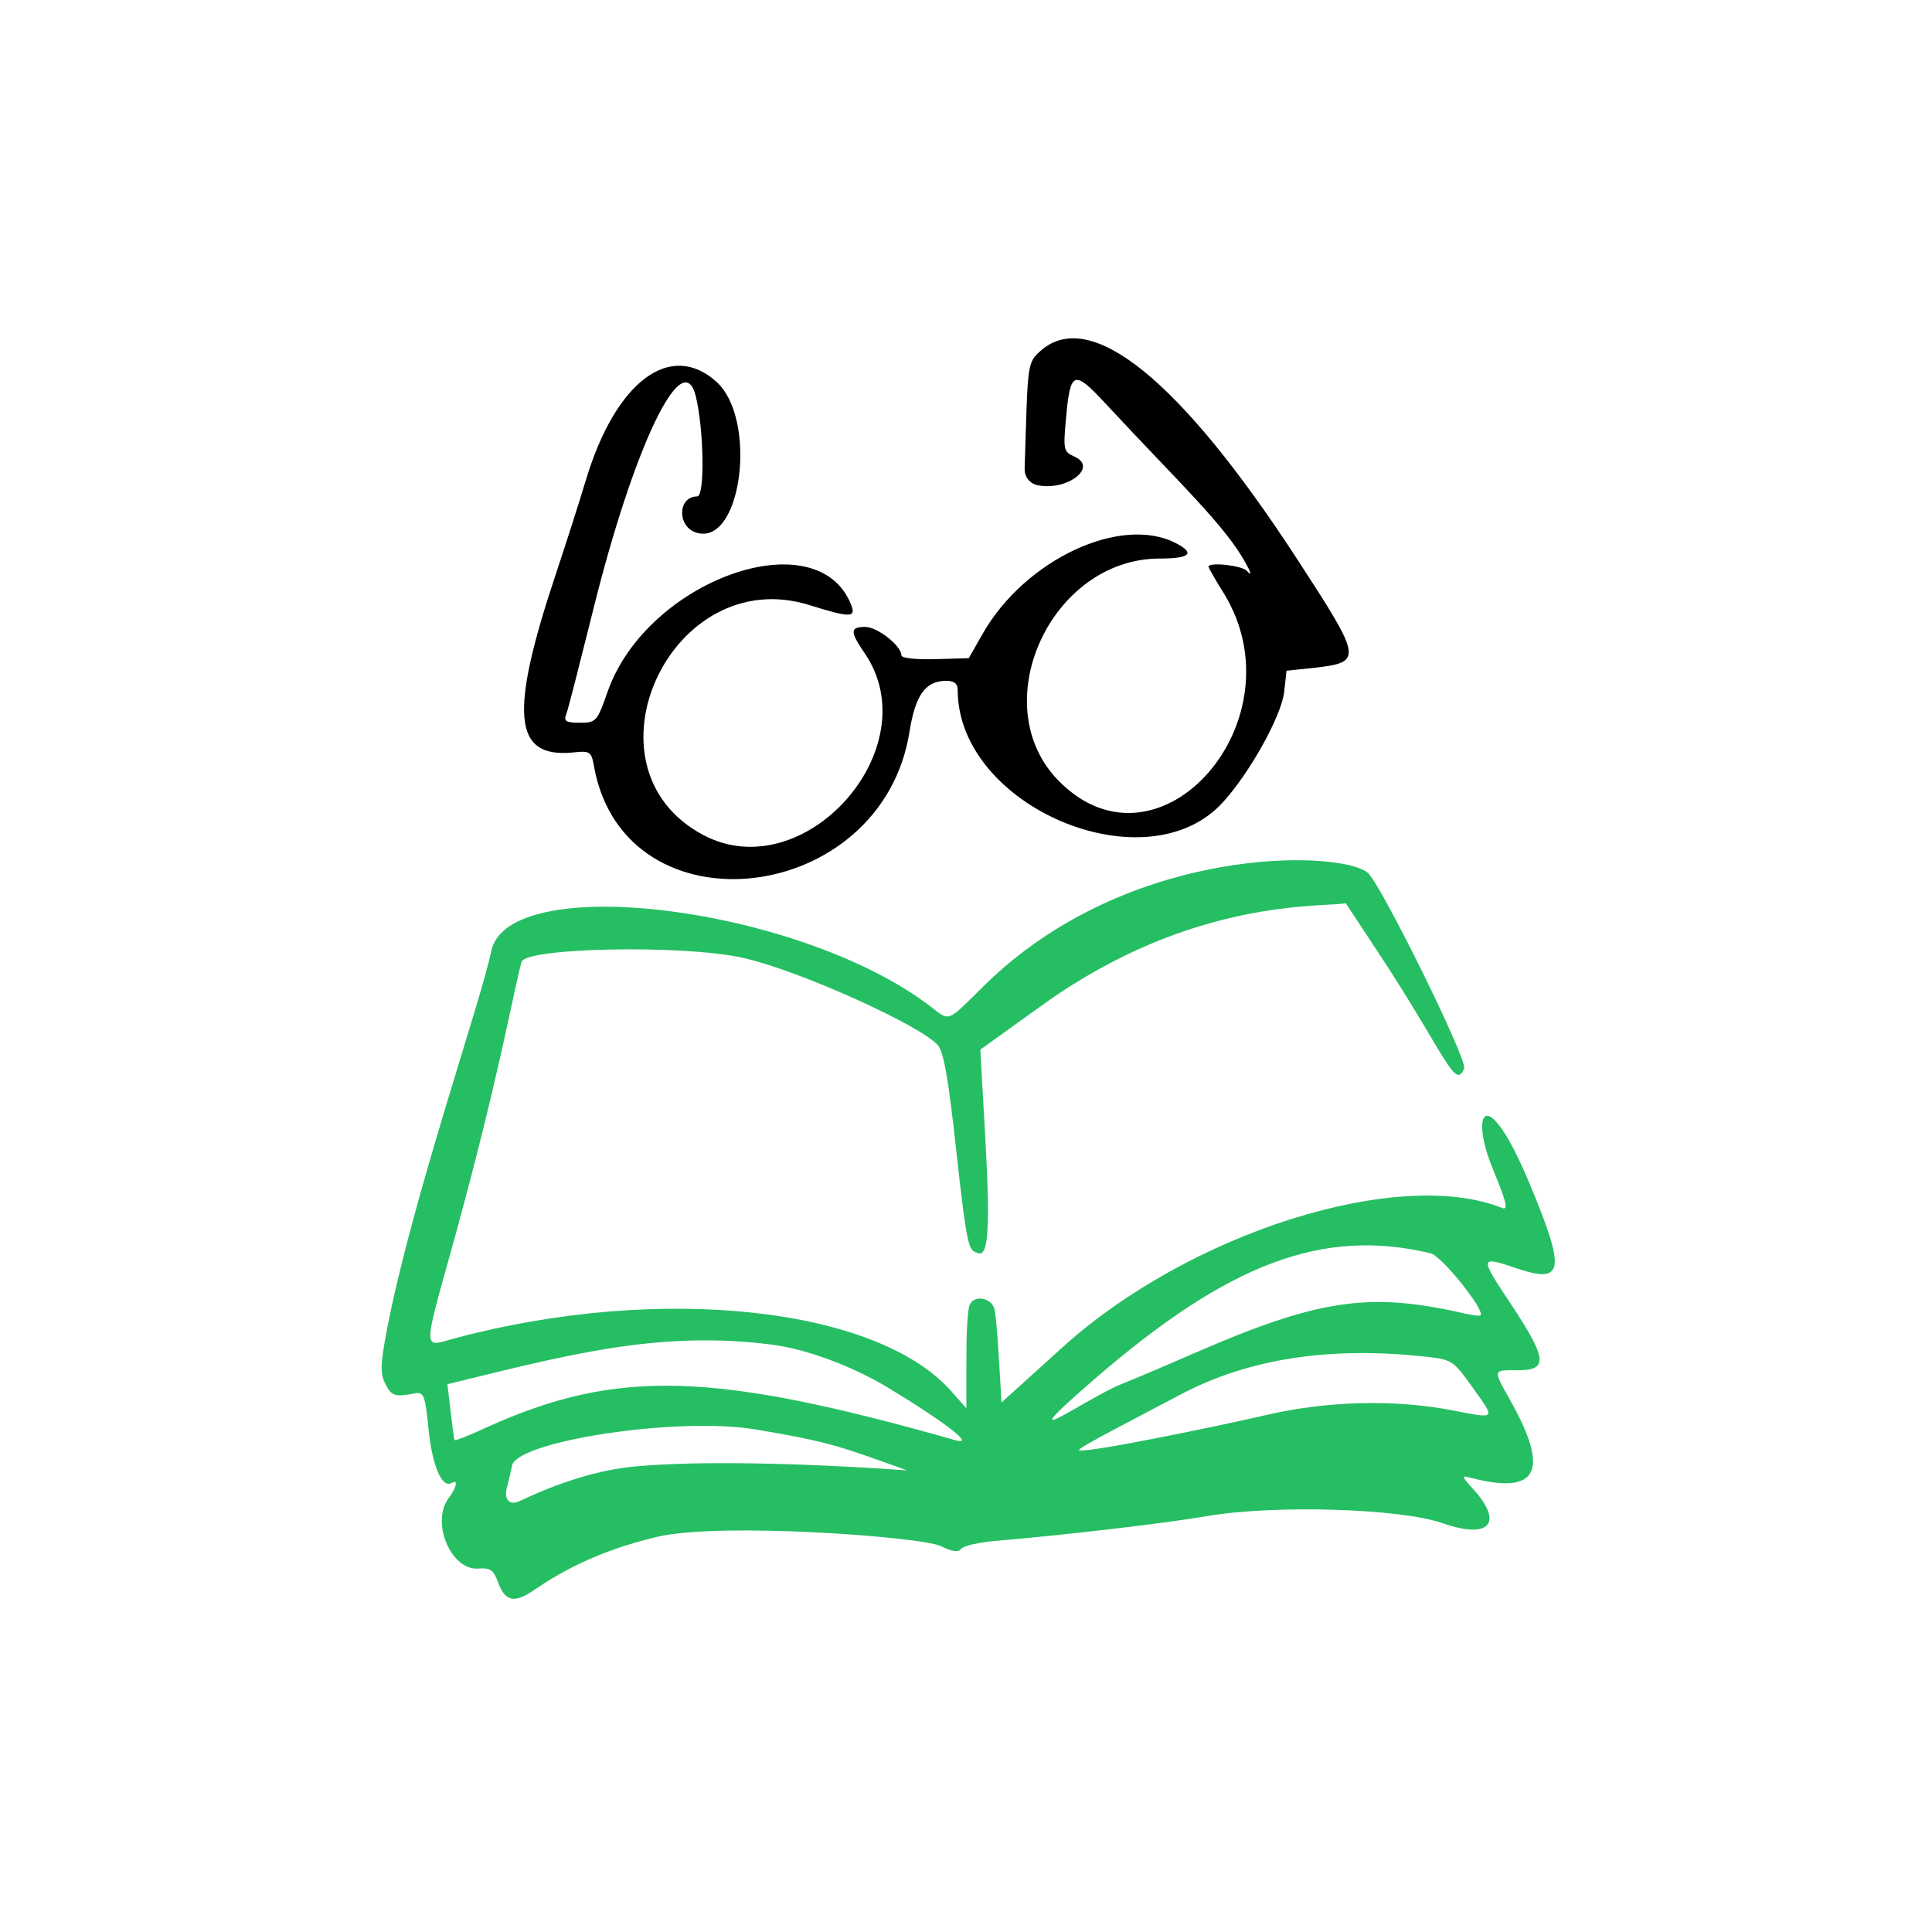
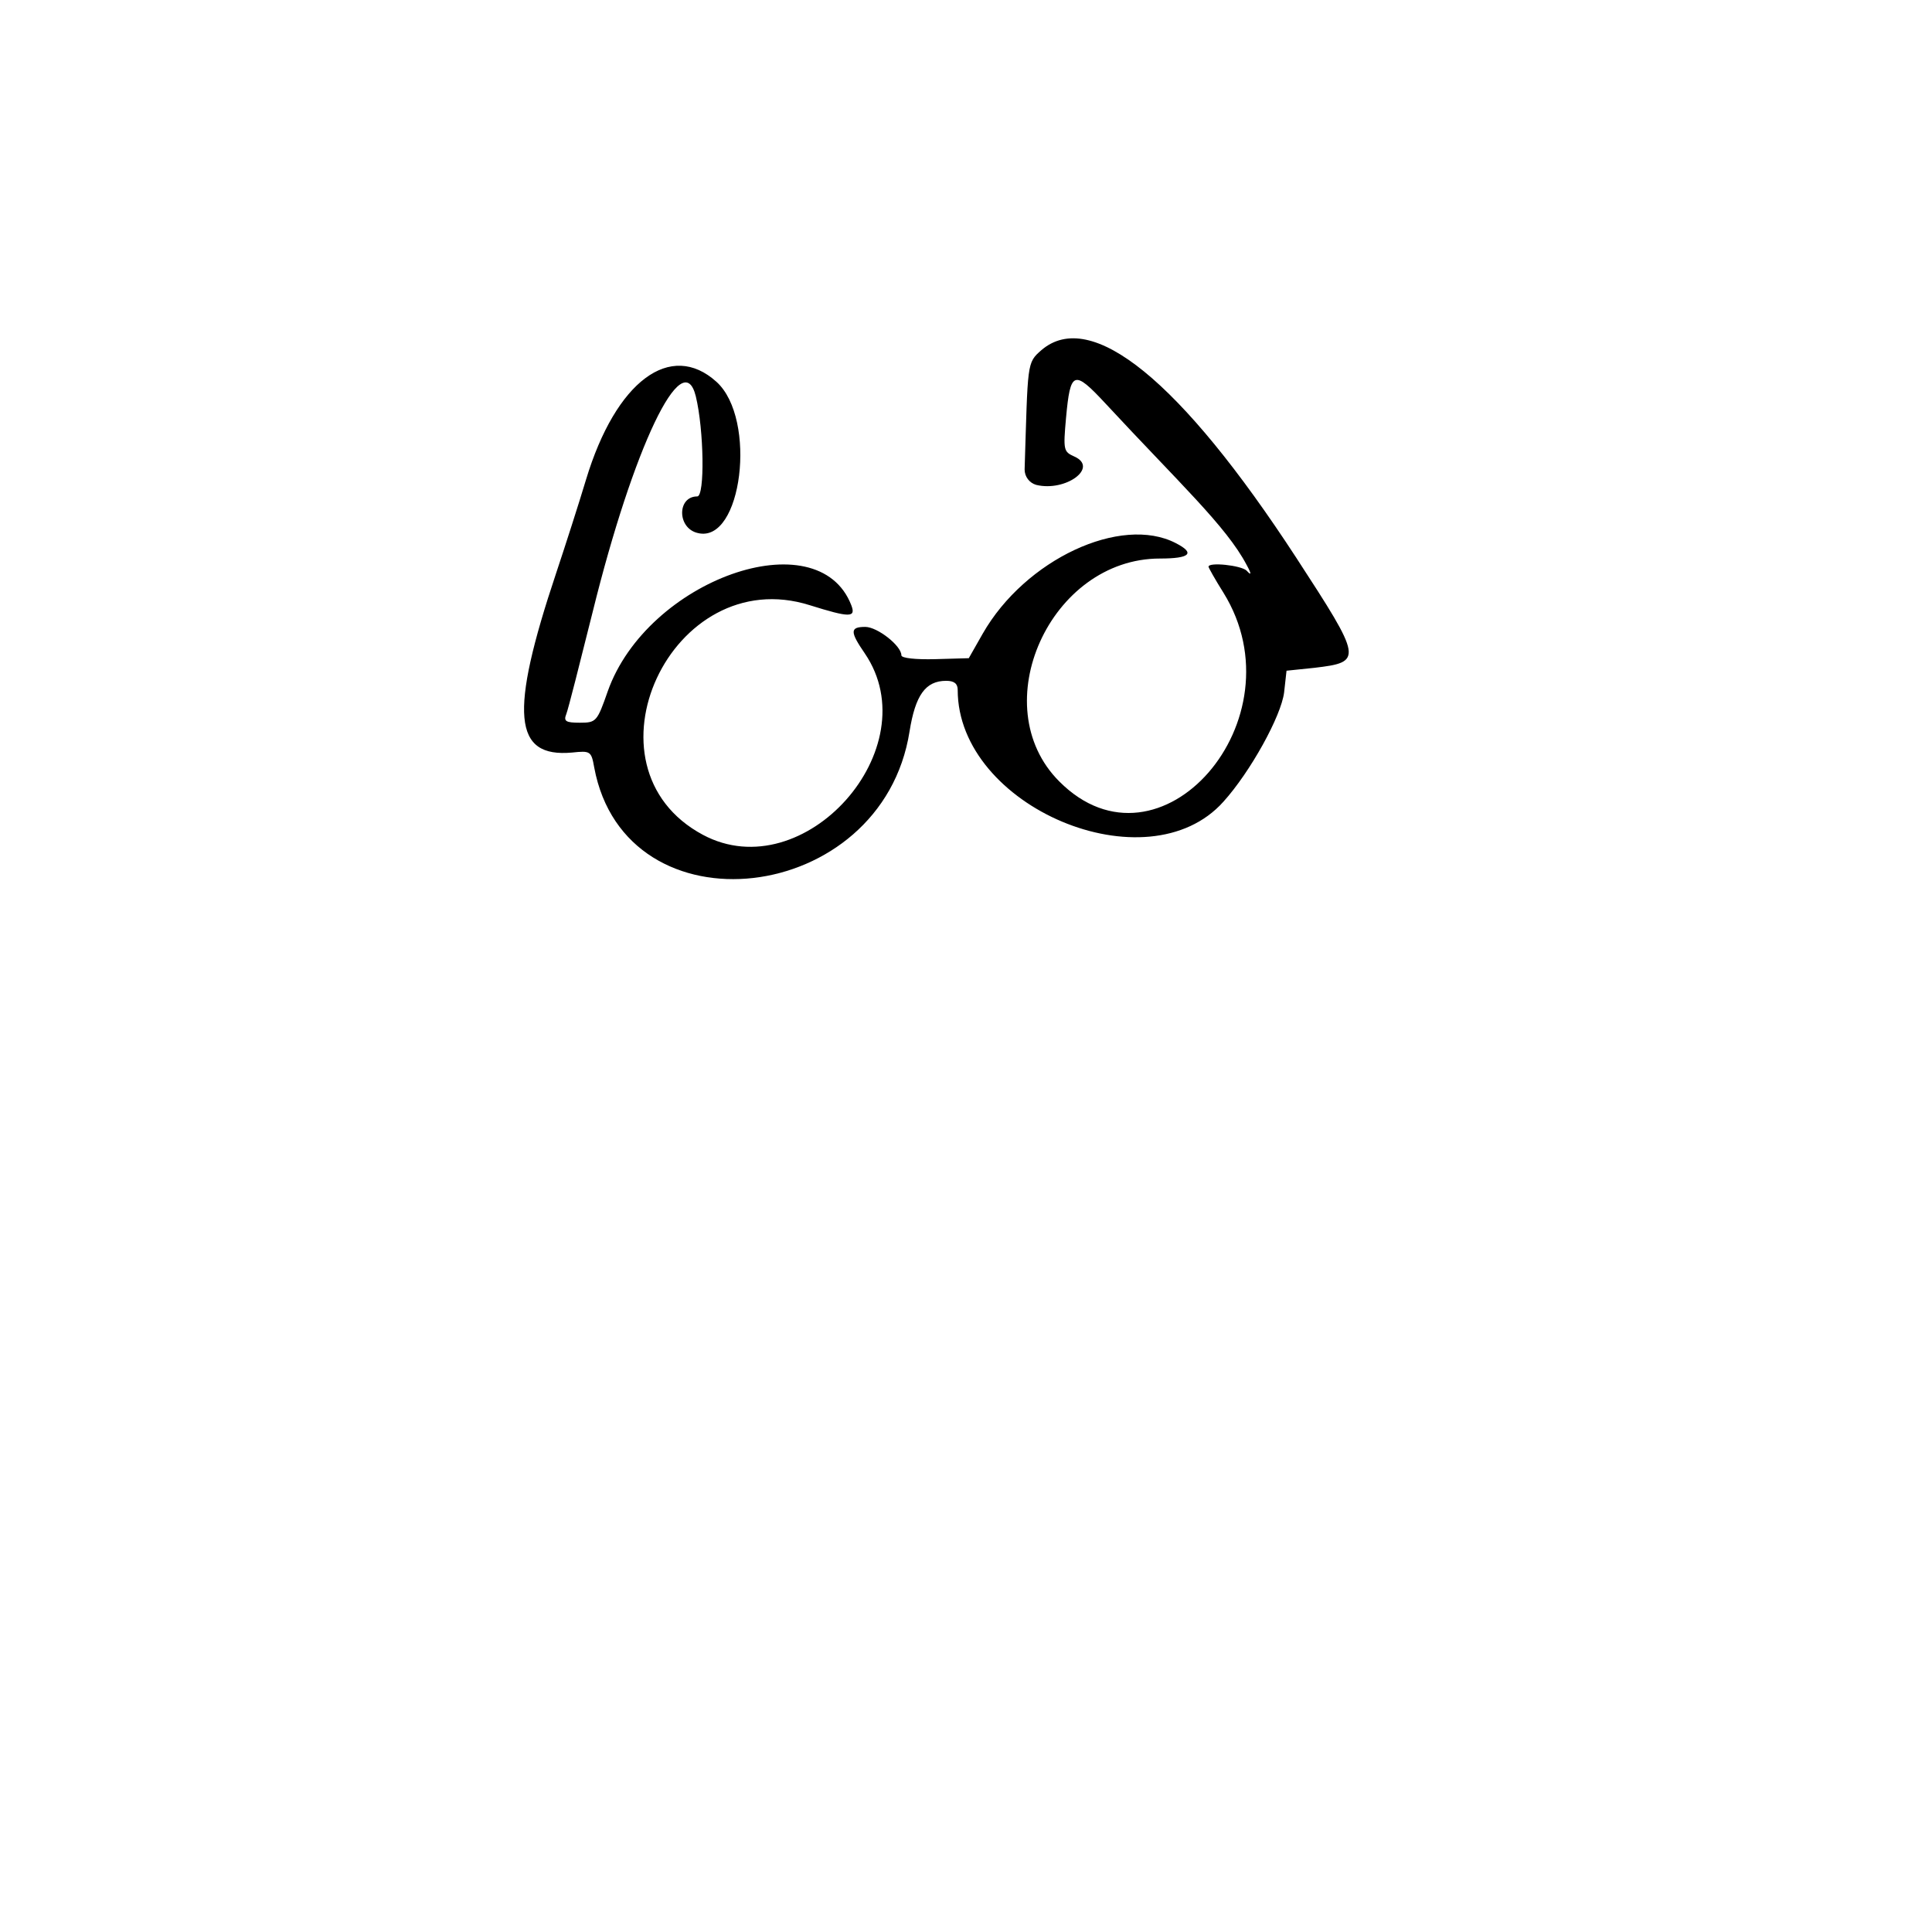
<svg xmlns="http://www.w3.org/2000/svg" width="308" height="308" viewBox="0 0 308 308" fill="none">
  <path d="M91.2 119.972C94.117 119.665 94.27 119.742 94.731 122.352C99.72 149.137 140.627 144.456 145.002 116.595C145.923 110.839 147.535 108.537 150.835 108.537C152.14 108.537 152.677 108.997 152.677 109.995C152.677 128.645 182.916 141.386 195.043 127.801C199.341 123.042 204.253 114.139 204.714 110.379L205.098 106.925L209.549 106.464C217.301 105.543 217.224 105.16 206.633 88.889C188.213 60.645 173.937 49.055 166.032 55.809C163.652 57.882 163.883 57.805 163.345 74.843C163.345 75.995 164.113 76.992 165.188 77.299C169.869 78.451 175.242 74.536 171.251 72.771C169.562 72.004 169.485 71.773 169.946 66.631C170.637 59.11 171.174 58.879 176.24 64.329C187.906 76.916 195.504 83.9 198.728 90.04C199.572 91.575 199.495 91.805 198.728 90.961C197.807 90.117 192.664 89.579 192.664 90.347C192.664 90.5 193.738 92.419 195.043 94.491C207.553 114.677 184.912 140.695 168.871 124.577C156.822 112.528 167.414 89.042 184.913 89.042C189.748 89.042 190.592 88.198 187.445 86.586C178.696 82.058 163.422 89.196 156.668 101.015L154.443 104.929L149.07 105.083C146 105.16 143.698 104.929 143.698 104.469C143.698 102.934 139.86 99.941 137.941 99.941C135.485 99.941 135.485 100.708 137.865 104.162C148.149 119.282 128.194 141.693 112.076 133.097C91.814 122.275 107.011 89.503 129.115 96.487C135.485 98.482 136.483 98.482 135.715 96.487C130.42 82.749 103.174 92.419 96.88 110.225C95.192 115.06 95.038 115.214 92.428 115.214C90.203 115.214 89.819 114.984 90.28 113.832C90.587 113.065 92.429 105.774 94.501 97.485C100.948 71.39 108.853 54.735 110.925 63.177C112.23 68.55 112.383 79.141 111.155 79.141C107.932 79.141 107.932 84.207 111.232 84.974C118.293 86.74 120.749 66.785 114.225 60.875C106.934 54.274 98.185 60.721 93.426 76.455C92.275 80.293 90.126 86.97 88.668 91.345C81.146 113.832 81.837 120.817 91.2 119.972Z" fill="black" />
-   <path d="M243.933 188.894C236.948 172.085 234.185 177.228 238.023 186.438C240.172 191.657 240.479 192.961 239.481 192.578C222.98 185.977 189.594 196.492 169.332 214.835L159.661 223.585C159.201 215.833 158.971 211.381 158.587 208.925C158.28 206.776 154.826 206.162 154.442 208.542C153.982 211.381 154.059 216.447 154.059 224.506L151.679 221.819C139.86 208.388 105.322 204.627 72.704 213.3C67.254 214.758 67.254 216.217 72.55 197.106C79.688 171.088 81.76 158.424 83.141 153.358C83.755 151.056 108.853 150.595 118.293 152.668C127.119 154.586 146.69 163.413 149.53 166.636C150.451 167.711 151.219 172.162 152.447 183.444C154.289 200.329 154.519 199.178 155.977 199.792C158.587 200.79 157.282 185.977 156.284 167.327L166.339 160.112C190.131 143.074 210.854 144.686 214.538 143.995L219.45 151.44C230.348 167.864 231.96 174.004 233.418 170.32C233.955 168.939 220.217 141.078 218.068 139.16C214 135.552 180.077 134.324 156.898 157.119C150.835 163.106 151.526 162.875 148.302 160.419C127.503 144.532 80.916 138.699 78.306 151.67C76.695 159.575 65.642 191.273 61.651 212.149C60.654 217.521 60.577 218.903 61.421 220.591C62.419 222.587 62.956 222.74 66.18 222.126C67.561 221.896 67.792 222.433 68.329 227.959C68.943 233.792 70.478 237.323 72.013 236.402C73.087 235.788 72.781 237.169 71.552 238.781C68.636 242.619 71.859 250.37 76.234 250.063C78.153 249.91 78.69 250.294 79.381 252.212C80.532 255.359 81.99 255.666 85.214 253.44C88.591 251.138 94.654 247.377 104.785 244.998C114.916 242.619 146.767 244.998 149.914 246.456C151.833 247.377 152.831 247.531 153.214 246.917C153.521 246.456 156.131 245.842 159.124 245.612C169.178 244.768 185.219 242.926 192.434 241.698C203.179 239.856 223.364 240.47 230.041 242.849C237.486 245.458 239.789 242.772 234.8 237.323C233.035 235.404 232.957 235.174 234.339 235.558C245.161 238.397 247.156 234.637 240.786 223.278C237.946 218.212 237.946 218.442 242.014 218.442C246.849 218.442 246.619 216.6 240.94 208.004C235.798 200.253 235.797 200.176 241.937 202.248C249.305 204.704 249.612 202.555 243.933 188.894ZM101.178 233.792C91.891 234.637 83.295 239.165 82.451 239.472C81.146 239.856 80.302 239.011 80.839 237.016C81.146 235.788 81.53 234.33 81.606 233.716C82.22 229.725 108.162 225.81 120.442 227.883C132.492 229.878 134.257 230.722 144.618 234.406C126.966 233.178 111.078 232.871 101.178 233.792ZM152.216 229.571C113.534 218.596 98.338 218.212 77.692 227.499C74.93 228.804 72.55 229.725 72.473 229.571C72.32 229.341 71.859 225.043 71.322 220.668C89.972 216.14 104.862 211.995 123.128 214.375C128.577 215.065 135.945 217.828 141.548 221.205C151.142 227.038 155.593 230.569 152.216 229.571ZM174.704 219.67C195.964 201.327 210.93 195.724 228.045 199.792C229.811 200.176 236.795 208.925 236.028 209.693C235.874 209.846 234.262 209.616 232.42 209.156C218.068 206.009 209.933 207.237 190.669 215.603C185.603 217.828 180.307 220.054 178.925 220.591C173.246 222.817 159.431 232.871 174.704 219.67ZM231.423 224.813C222.136 223.047 211.468 223.354 201.874 225.58C194.659 227.269 172.709 231.797 172.018 231.183C171.634 230.876 182.533 225.35 187.982 222.433C199.034 216.524 212.312 214.528 228.045 216.37C231.422 216.754 231.883 217.138 234.723 221.129C238.483 226.424 238.637 226.194 231.423 224.813Z" fill="#26BE63" />
</svg>